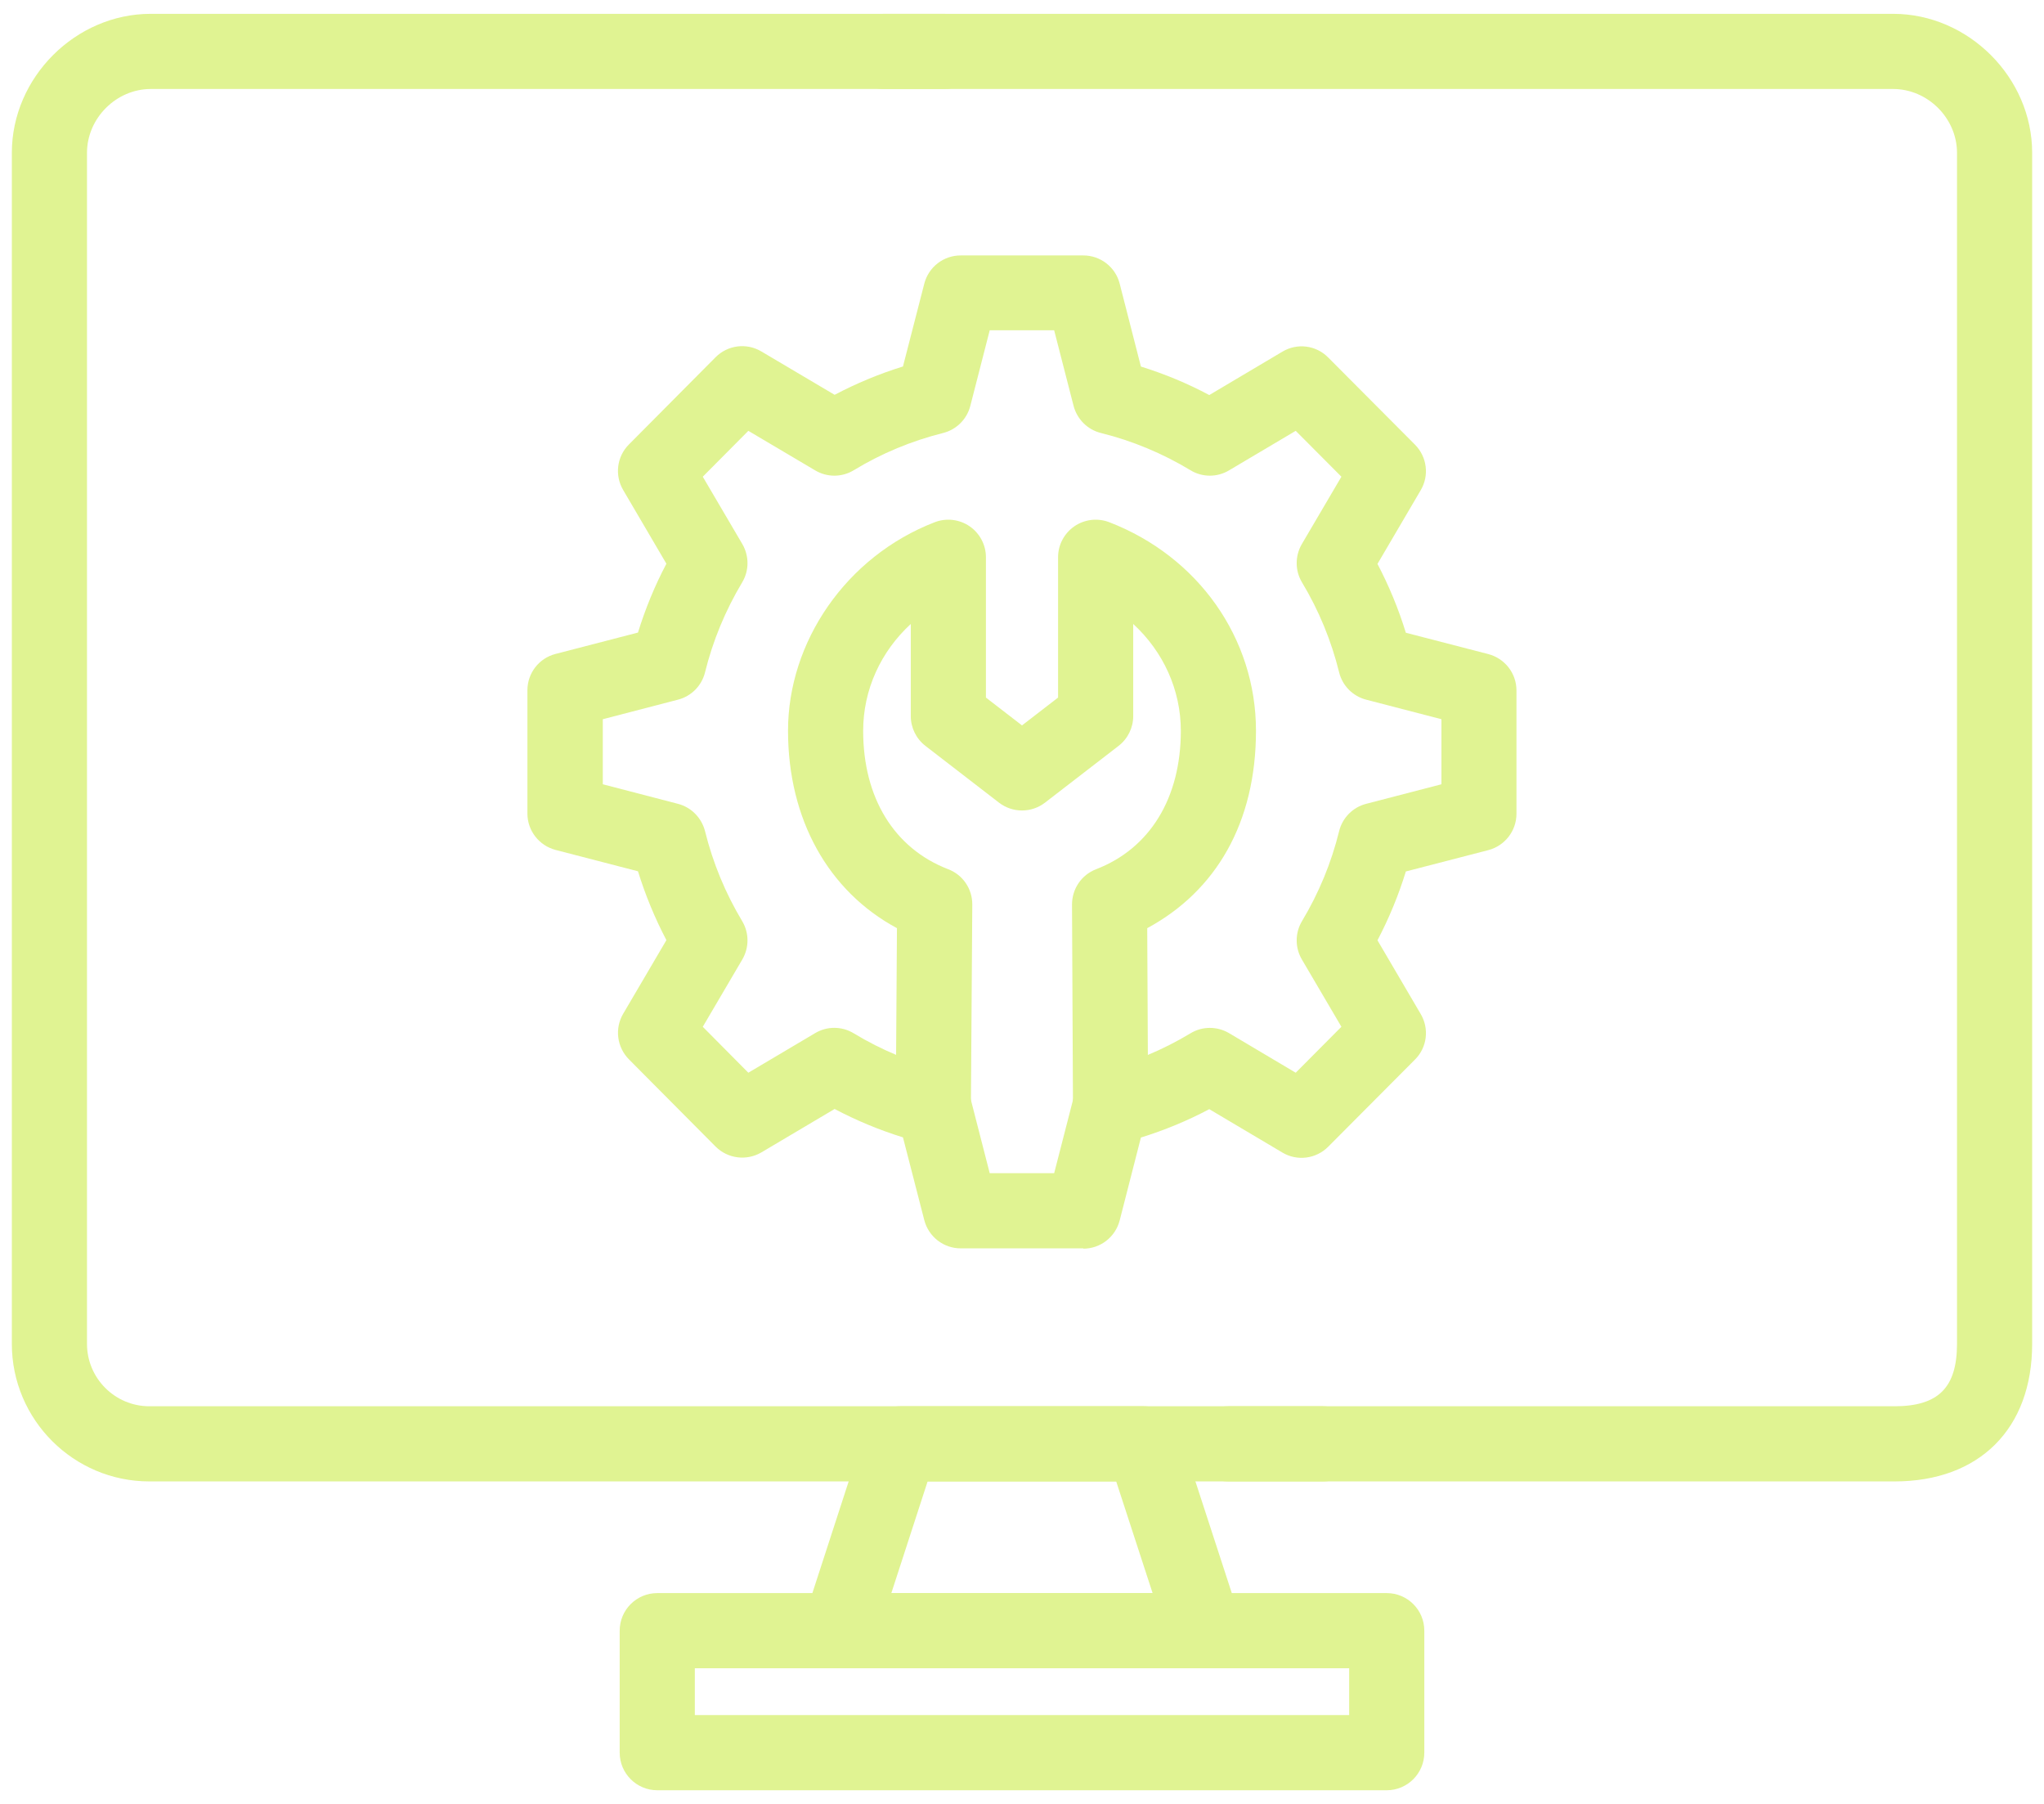
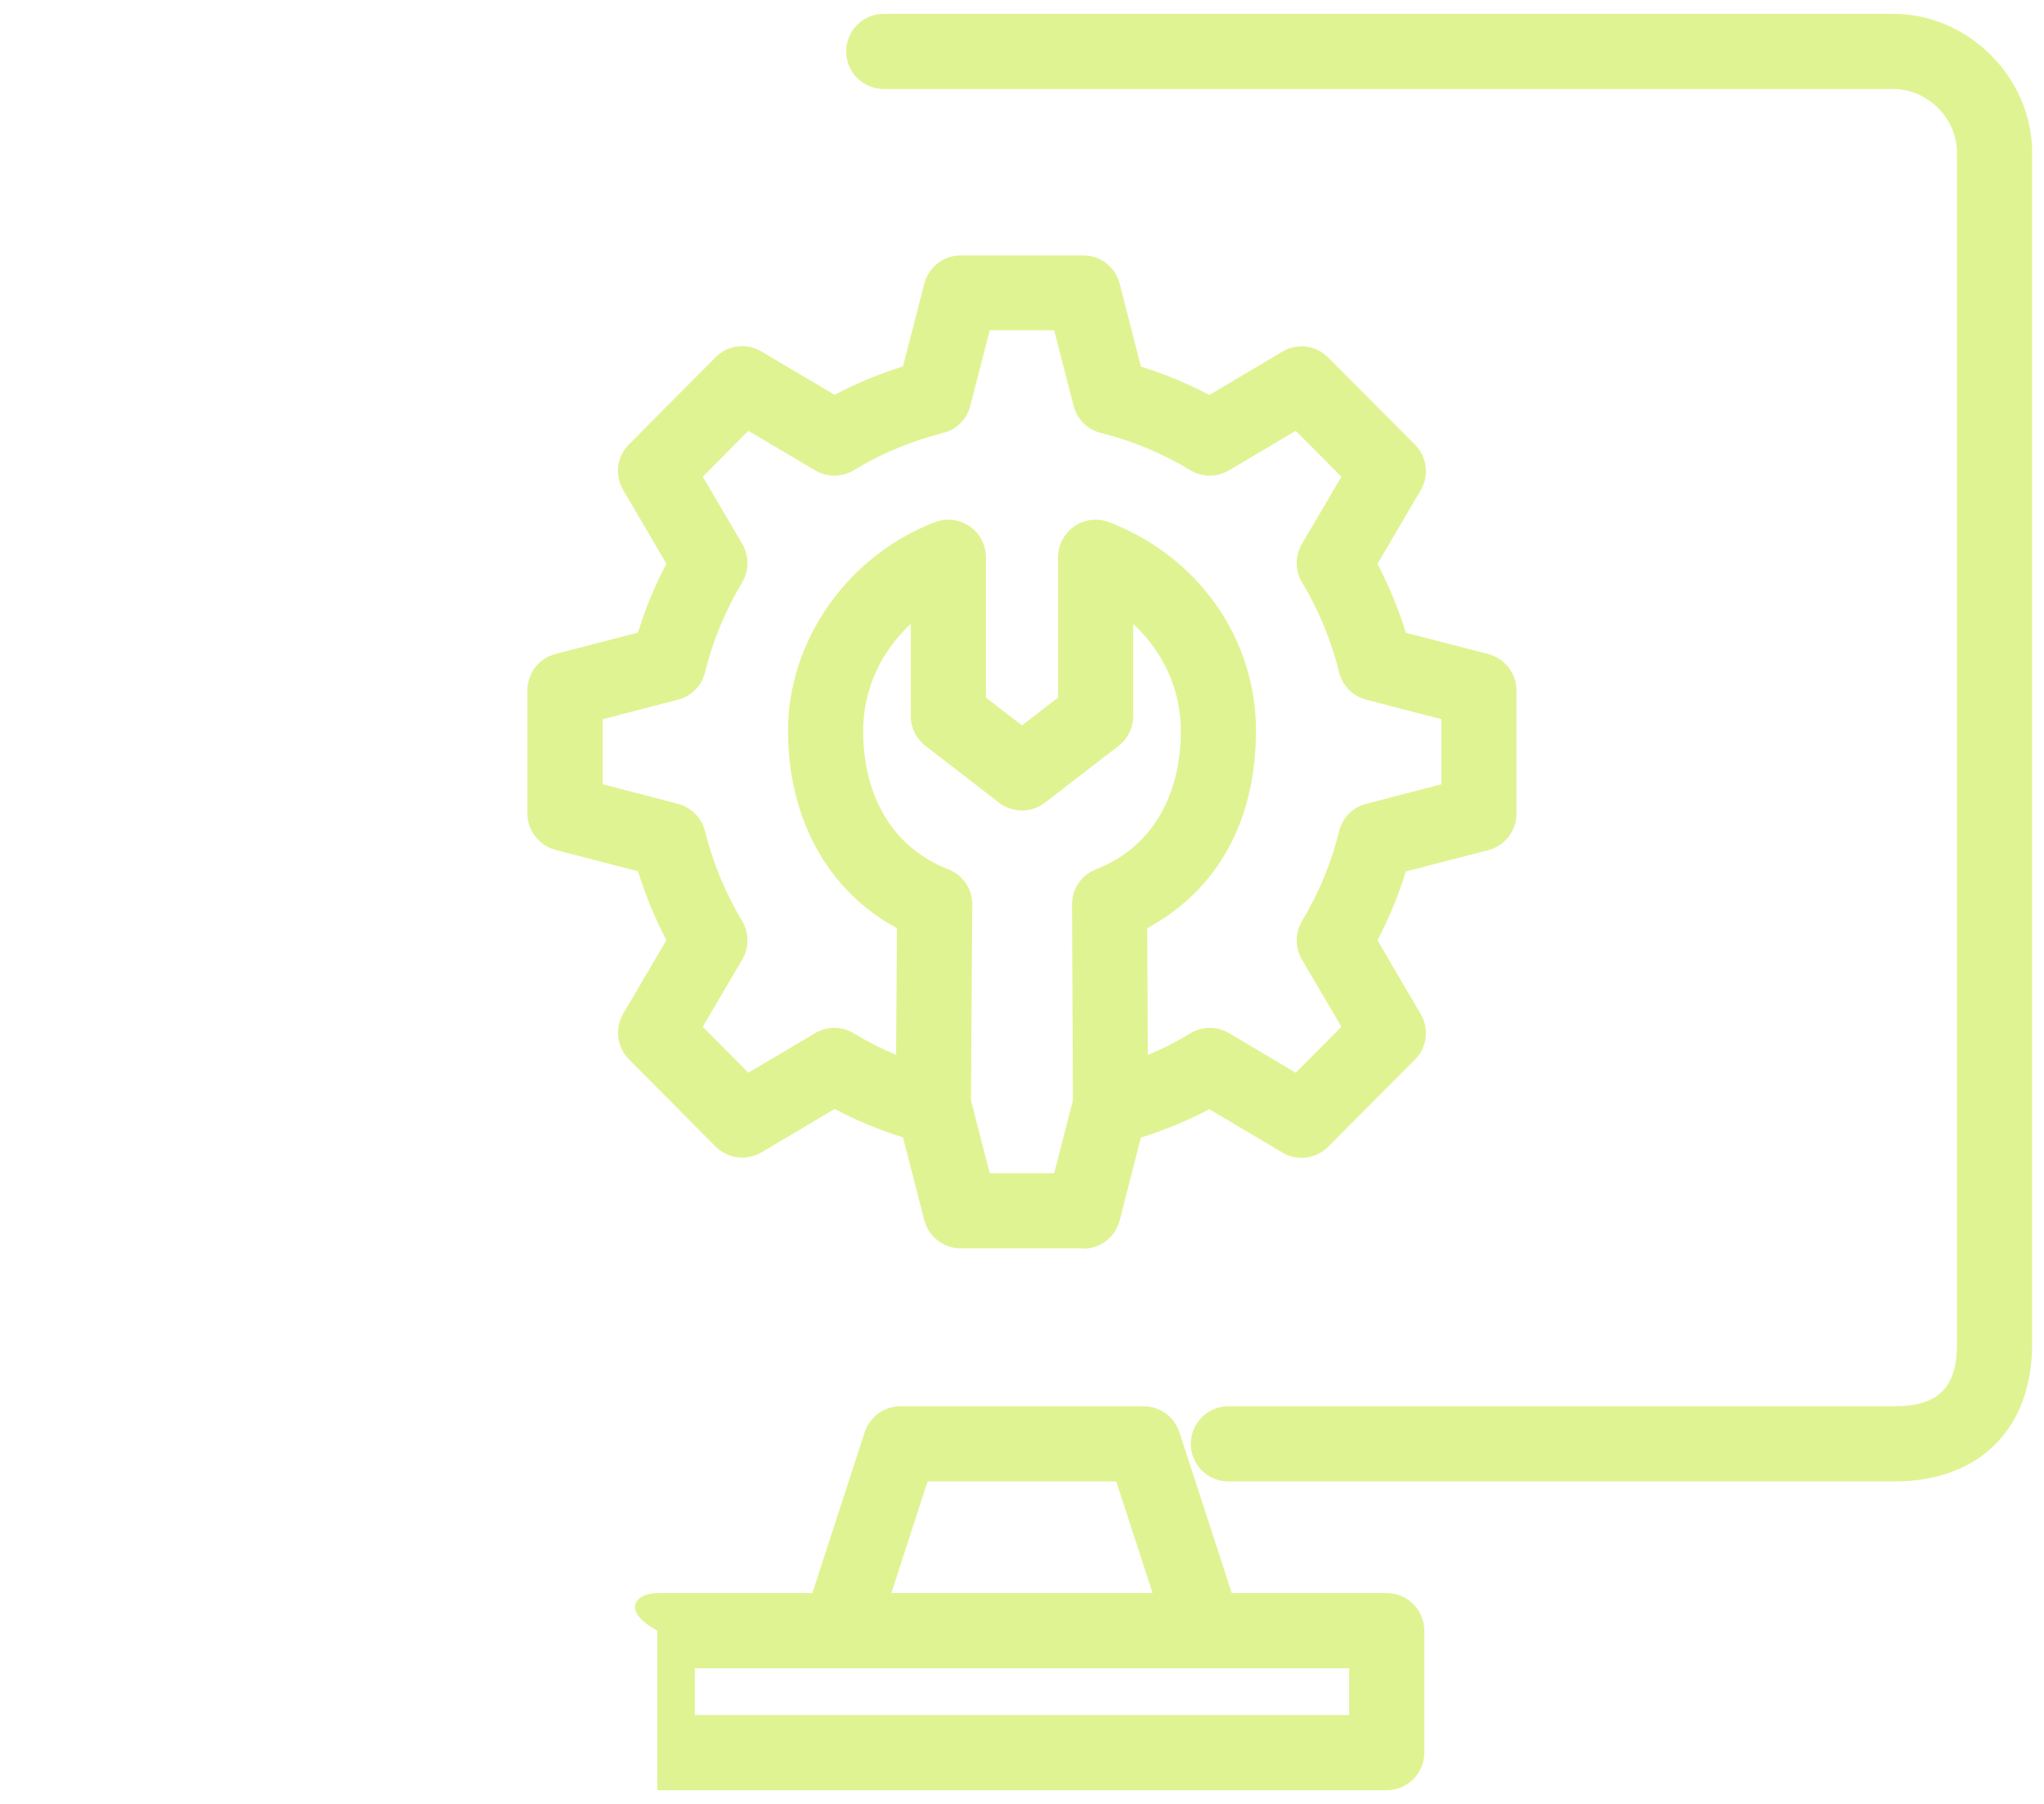
<svg xmlns="http://www.w3.org/2000/svg" width="34" height="30" viewBox="0 0 34 30" fill="none">
  <path d="M18.473 19.027C18.13 19.027 17.85 18.749 17.848 18.405L17.832 15.042C17.832 14.782 17.99 14.549 18.232 14.456C19.128 14.111 19.642 13.272 19.642 12.154C19.642 11.47 19.348 10.835 18.85 10.377V11.909C18.85 12.102 18.76 12.286 18.607 12.404L17.382 13.349C17.157 13.522 16.843 13.522 16.618 13.349L15.393 12.404C15.24 12.286 15.15 12.102 15.15 11.909V10.377C14.652 10.835 14.358 11.469 14.358 12.154C14.358 13.269 14.873 14.109 15.773 14.456C16.017 14.549 16.175 14.784 16.173 15.044L16.15 18.407C16.148 18.751 15.868 19.027 15.525 19.027H15.52C15.175 19.026 14.897 18.742 14.9 18.397L14.92 15.436C13.777 14.821 13.108 13.624 13.108 12.152C13.108 10.681 14.067 9.257 15.55 8.684C15.742 8.611 15.958 8.636 16.128 8.752C16.298 8.869 16.4 9.062 16.4 9.267V11.601L17 12.064L17.6 11.601V9.267C17.6 9.061 17.702 8.869 17.872 8.752C18.042 8.636 18.258 8.611 18.45 8.684C19.933 9.256 20.892 10.617 20.892 12.152C20.892 13.687 20.223 14.821 19.083 15.436L19.098 18.397C19.1 18.742 18.822 19.024 18.477 19.026H18.473V19.027Z" fill="#E0F392" />
  <path d="M18.02 20.761H15.98C15.695 20.761 15.447 20.568 15.375 20.293L15.02 18.915C14.627 18.793 14.247 18.635 13.883 18.443L12.665 19.165C12.418 19.31 12.105 19.27 11.903 19.068L10.462 17.618C10.262 17.416 10.222 17.106 10.365 16.861L11.085 15.635C10.893 15.27 10.735 14.886 10.612 14.49L9.242 14.135C8.967 14.063 8.773 13.815 8.773 13.53V11.48C8.773 11.195 8.965 10.946 9.242 10.875L10.612 10.52C10.735 10.123 10.892 9.74 11.085 9.375L10.365 8.148C10.222 7.903 10.26 7.593 10.462 7.391L11.903 5.941C12.105 5.738 12.418 5.698 12.665 5.845L13.883 6.566C14.247 6.375 14.627 6.216 15.02 6.095L15.375 4.716C15.447 4.44 15.695 4.248 15.98 4.248H18.02C18.305 4.248 18.555 4.441 18.625 4.718L18.978 6.096C19.37 6.218 19.752 6.376 20.115 6.57L21.332 5.848C21.578 5.701 21.892 5.741 22.093 5.945L23.537 7.395C23.737 7.596 23.777 7.908 23.633 8.151L22.913 9.378C23.105 9.745 23.263 10.126 23.385 10.523L24.757 10.878C25.032 10.95 25.225 11.198 25.225 11.483V13.533C25.225 13.818 25.032 14.066 24.757 14.138L23.385 14.493C23.263 14.89 23.105 15.271 22.913 15.638L23.633 16.865C23.777 17.11 23.738 17.421 23.537 17.621L22.093 19.071C21.892 19.273 21.578 19.315 21.332 19.168L20.115 18.446C19.75 18.64 19.37 18.796 18.978 18.918L18.625 20.296C18.553 20.573 18.305 20.766 18.02 20.766V20.761ZM16.463 19.511H17.535L17.858 18.255C17.915 18.033 18.09 17.86 18.313 17.803C18.837 17.673 19.337 17.465 19.802 17.185C19.998 17.065 20.245 17.065 20.443 17.181L21.553 17.84L22.313 17.076L21.655 15.956C21.54 15.76 21.54 15.515 21.658 15.318C21.937 14.853 22.145 14.351 22.275 13.823C22.33 13.6 22.503 13.425 22.725 13.368L23.977 13.043V11.961L22.725 11.636C22.503 11.578 22.33 11.405 22.275 11.181C22.145 10.655 21.938 10.151 21.658 9.686C21.54 9.49 21.54 9.246 21.655 9.048L22.313 7.928L21.553 7.165L20.443 7.823C20.245 7.941 19.998 7.94 19.802 7.82C19.338 7.54 18.837 7.331 18.313 7.201C18.09 7.146 17.917 6.973 17.858 6.75L17.535 5.493H16.463L16.14 6.751C16.083 6.973 15.908 7.146 15.687 7.201C15.162 7.333 14.662 7.54 14.202 7.82C14.005 7.94 13.758 7.941 13.56 7.823L12.448 7.165L11.69 7.928L12.348 9.048C12.463 9.245 12.463 9.49 12.345 9.686C12.067 10.15 11.858 10.653 11.727 11.183C11.672 11.405 11.498 11.58 11.277 11.636L10.027 11.961V13.043L11.277 13.368C11.498 13.425 11.67 13.6 11.727 13.821C11.858 14.351 12.067 14.855 12.345 15.318C12.463 15.515 12.463 15.758 12.348 15.956L11.69 17.076L12.448 17.84L13.56 17.181C13.758 17.063 14.005 17.065 14.202 17.185C14.663 17.465 15.163 17.671 15.687 17.803C15.908 17.858 16.083 18.031 16.14 18.253L16.463 19.511Z" fill="#E0F392" />
-   <path d="M22.003 24.637H2.485C1.223 24.637 0.197 23.61 0.197 22.349V2.542C0.197 1.289 1.255 0.23 2.508 0.23H15.709C16.053 0.23 16.334 0.51 16.334 0.855C16.334 1.2 16.053 1.48 15.709 1.48H2.508C1.933 1.48 1.447 1.967 1.447 2.542V22.349C1.447 22.921 1.912 23.387 2.485 23.387H22.003C22.349 23.387 22.628 23.667 22.628 24.012C22.628 24.357 22.349 24.637 22.003 24.637Z" fill="#E0F392" />
  <path d="M31.513 24.637H20.433C20.088 24.637 19.808 24.357 19.808 24.012C19.808 23.667 20.088 23.387 20.433 23.387H31.513C32.242 23.387 32.553 23.077 32.553 22.349V2.542C32.553 1.967 32.067 1.48 31.49 1.48H14.7C14.355 1.48 14.075 1.2 14.075 0.855C14.075 0.51 14.355 0.23 14.7 0.23H31.49C32.743 0.23 33.803 1.289 33.803 2.542V22.349C33.803 23.761 32.925 24.637 31.513 24.637Z" fill="#E0F392" />
-   <path d="M23.067 29.773H10.933C10.588 29.773 10.308 29.492 10.308 29.148V27.119C10.308 26.774 10.588 26.494 10.933 26.494H23.067C23.412 26.494 23.692 26.774 23.692 27.119V29.148C23.692 29.492 23.412 29.773 23.067 29.773ZM11.558 28.523H22.442V27.744H11.558V28.523Z" fill="#E0F392" />
+   <path d="M23.067 29.773H10.933V27.119C10.308 26.774 10.588 26.494 10.933 26.494H23.067C23.412 26.494 23.692 26.774 23.692 27.119V29.148C23.692 29.492 23.412 29.773 23.067 29.773ZM11.558 28.523H22.442V27.744H11.558V28.523Z" fill="#E0F392" />
  <path d="M20.033 27.743H13.967C13.767 27.743 13.578 27.647 13.462 27.485C13.343 27.323 13.312 27.115 13.373 26.925L14.383 23.818C14.467 23.562 14.707 23.387 14.978 23.387H19.023C19.293 23.387 19.533 23.56 19.618 23.818L20.63 26.925C20.692 27.115 20.658 27.323 20.542 27.485C20.425 27.647 20.237 27.743 20.037 27.743H20.033ZM14.827 26.493H19.172L18.567 24.637H15.43L14.827 26.493Z" fill="#E0F392" />
</svg>